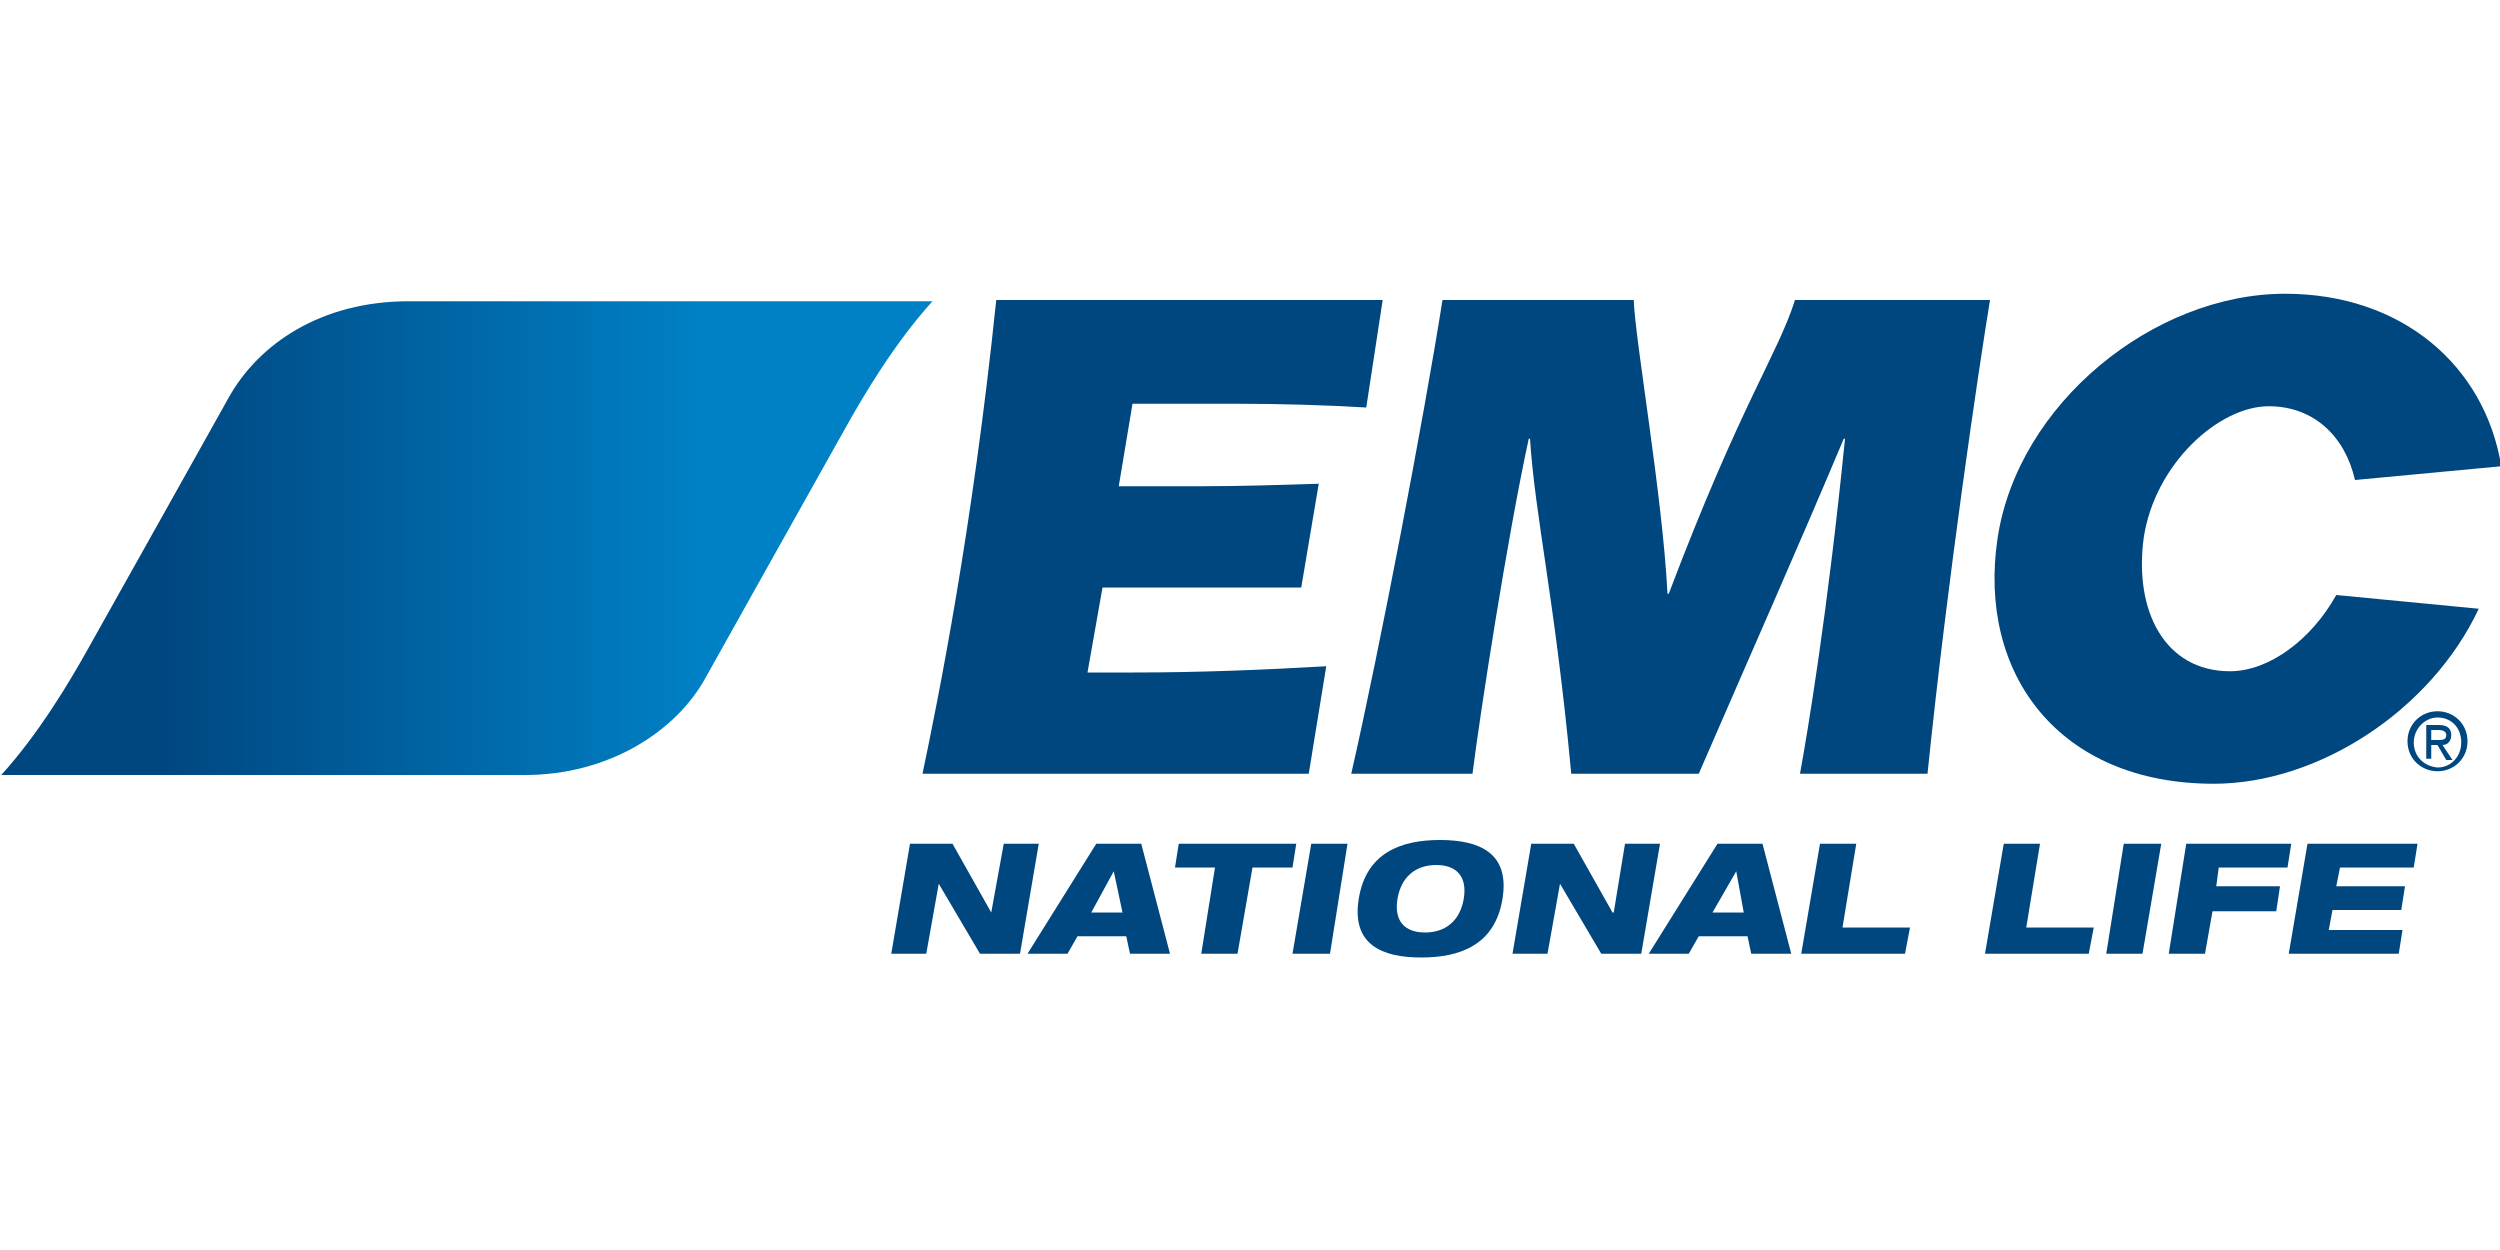
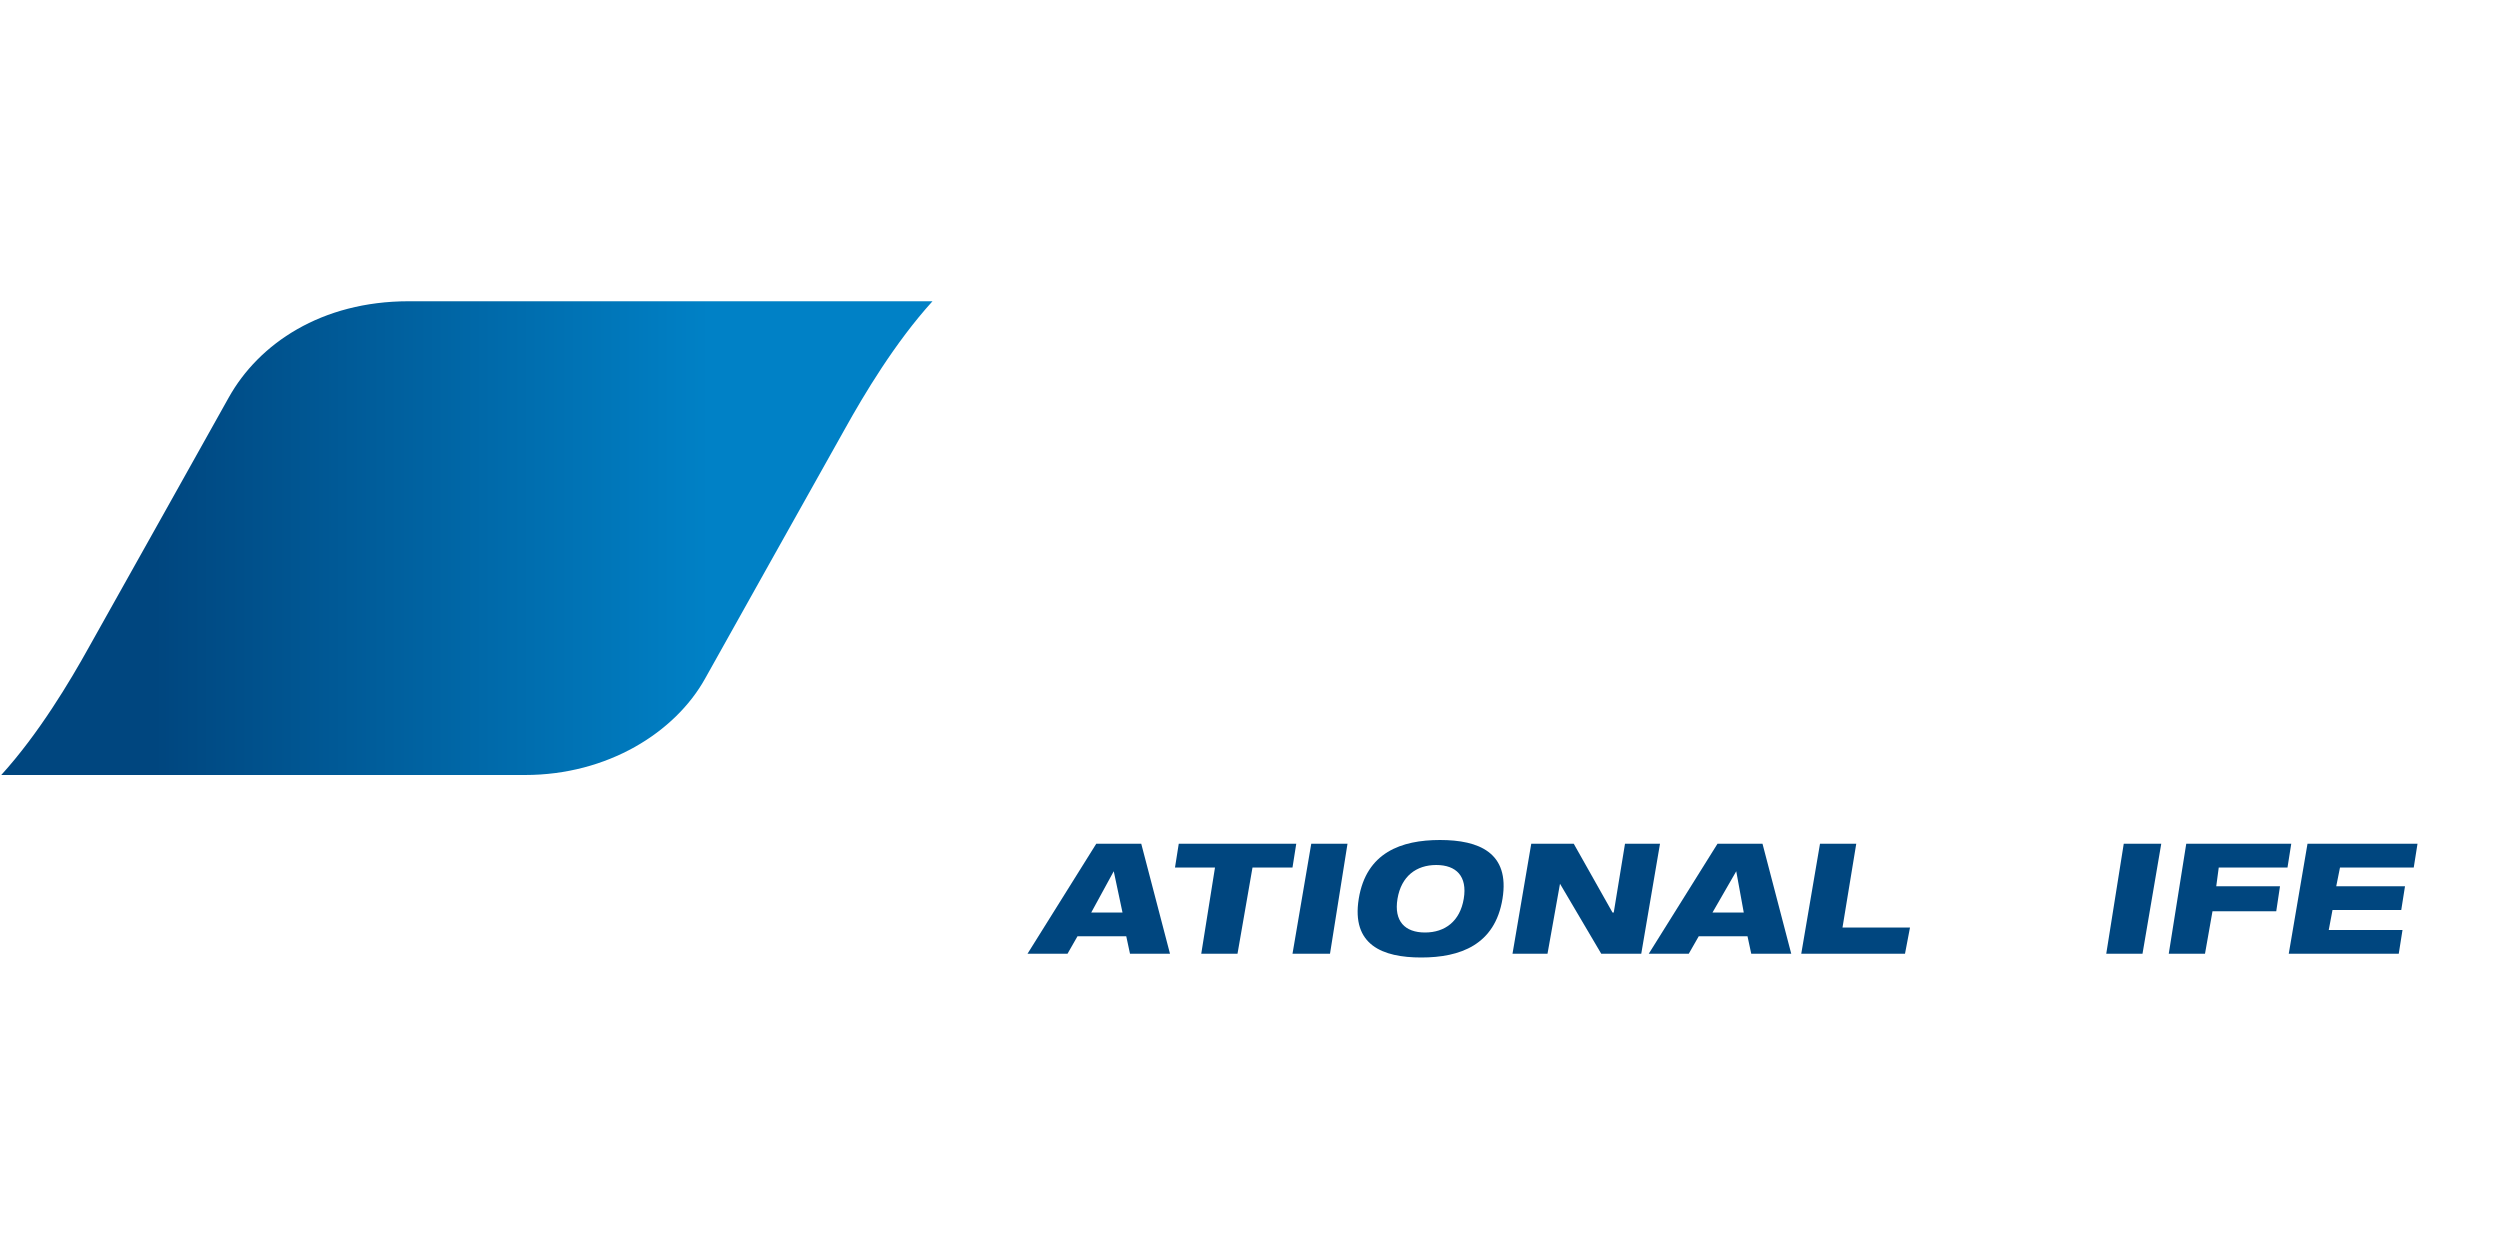
<svg xmlns="http://www.w3.org/2000/svg" xmlns:xlink="http://www.w3.org/1999/xlink" version="1.1" id="Layer_1" x="0px" y="0px" viewBox="0 0 200 100" enable-background="new 0 0 200 100" xml:space="preserve">
  <g>
    <g>
      <defs>
-         <rect id="SVGID_1_" y="23.5" width="200" height="53.1" />
-       </defs>
+         </defs>
      <clipPath id="SVGID_2_">
        <use xlink:href="#SVGID_1_" overflow="visible" />
      </clipPath>
-       <path clip-path="url(#SVGID_2_)" fill="#00467F" d="M193.1,59.4c0-1.1,0.9-2,1.9-2c1.1,0,1.9,0.8,1.9,2c0,1.1-0.8,2-1.9,2    C193.9,61.3,193.1,60.5,193.1,59.4 M195,61.7c1.3,0,2.4-1,2.4-2.4c0-1.4-1.1-2.4-2.4-2.4c-1.3,0-2.4,1-2.4,2.4    C192.6,60.7,193.7,61.7,195,61.7 M194.5,59.6h0.5l0.7,1.2h0.5l-0.8-1.2c0.4,0,0.7-0.3,0.7-0.8c0-0.5-0.3-0.8-1-0.8h-1v2.7h0.4    V59.6z M194.5,59.2v-0.8h0.6c0.3,0,0.6,0.1,0.6,0.4c0,0.4-0.3,0.4-0.7,0.4H194.5z" />
+       <path clip-path="url(#SVGID_2_)" fill="#00467F" d="M193.1,59.4c0-1.1,0.9-2,1.9-2c1.1,0,1.9,0.8,1.9,2c0,1.1-0.8,2-1.9,2    C193.9,61.3,193.1,60.5,193.1,59.4 M195,61.7c0-1.4-1.1-2.4-2.4-2.4c-1.3,0-2.4,1-2.4,2.4    C192.6,60.7,193.7,61.7,195,61.7 M194.5,59.6h0.5l0.7,1.2h0.5l-0.8-1.2c0.4,0,0.7-0.3,0.7-0.8c0-0.5-0.3-0.8-1-0.8h-1v2.7h0.4    V59.6z M194.5,59.2v-0.8h0.6c0.3,0,0.6,0.1,0.6,0.4c0,0.4-0.3,0.4-0.7,0.4H194.5z" />
      <path clip-path="url(#SVGID_2_)" fill="#00467F" d="M110.6,24.1l-1.3,8.5c-3.4-0.2-6.9-0.3-10.3-0.3h-8.4l-1.1,6.6H96    c3.2,0,6.3-0.1,9.5-0.2l-1.4,8.3H88.2L87,53.8h3.7c5.1,0,10.2-0.2,15.4-0.5l-1.4,8.6H73.8c1.3-6.2,4-19.6,5.9-37.9H110.6z" />
-       <path clip-path="url(#SVGID_2_)" fill="#00467F" d="M108.1,61.9c2.3-10.1,5.8-28.4,7.3-37.9h15.3c0.1,3.2,2.3,15.6,2.7,23.5h0.1    c5.8-15.3,8.7-19.1,10.1-23.5h15.6c-0.9,5.5-3.4,22.3-5,37.9H144c0.6-3.3,2.2-12.8,3.6-26.8h-0.1c-3.7,8.8-7.7,17.8-11.6,26.8    h-10.2c-1.3-13.9-2.9-20.6-3.3-26.8h-0.1c-1.7,7.8-3.9,22-4.5,26.8H108.1z" />
-       <path clip-path="url(#SVGID_2_)" fill="#00467F" d="M186.9,47.6c-2,3.6-5.4,6.1-8.5,6.1c-5.2,0-7.7-4.8-6.9-10.7    c0.9-5.9,6-10.5,10-10.5c3.6,0,6.1,2.4,6.9,5.9l11.7-1.1c-1.3-8-7.9-13.8-17.3-13.8c-10.5,0-21.4,8.8-23,19.6    c-1.6,10.8,4.9,19.6,17.3,19.6c8.4,0,17.4-5.9,21.2-14L186.9,47.6z" />
    </g>
    <g>
      <defs>
        <path id="SVGID_3_" d="M32.7,24.1c-7,0-12,3.4-14.4,7.7c0,0-9.9,17.7-11.2,20c-1.5,2.7-4,6.9-7,10.2h41.9c6.6,0,12-3.4,14.4-7.7     c0,0,9.9-17.7,11.2-20c1.5-2.7,4-6.9,7-10.2H32.7z" />
      </defs>
      <clipPath id="SVGID_4_">
        <use xlink:href="#SVGID_3_" overflow="visible" />
      </clipPath>
      <linearGradient id="SVGID_5_" gradientUnits="userSpaceOnUse" x1="-210.387" y1="437.395" x2="-209.084" y2="437.395" gradientTransform="matrix(33.961 0 0 -33.961 7157.354 14897.56)">
        <stop offset="0" style="stop-color:#00467F" />
        <stop offset="1" style="stop-color:#0081C6" />
      </linearGradient>
      <rect y="24.1" clip-path="url(#SVGID_4_)" fill="url(#SVGID_5_)" width="74.6" height="37.9" />
    </g>
    <g>
      <defs>
        <rect id="SVGID_6_" y="23.5" width="200" height="53.1" />
      </defs>
      <clipPath id="SVGID_7_">
        <use xlink:href="#SVGID_6_" overflow="visible" />
      </clipPath>
-       <polygon clip-path="url(#SVGID_7_)" fill="#00467F" points="72.8,67.5 76.2,67.5 79.3,73 79.3,73 80.3,67.5 83.1,67.5 81.6,76.3     78.4,76.3 75.1,70.7 75.1,70.7 74.1,76.3 71.3,76.3   " />
      <path clip-path="url(#SVGID_7_)" fill="#00467F" d="M87.7,67.5h3.6l2.3,8.8h-3.2l-0.3-1.4h-3.9l-0.8,1.4h-3.2L87.7,67.5z     M89.1,69.7L89.1,69.7L87.3,73h2.5L89.1,69.7z" />
      <polygon clip-path="url(#SVGID_7_)" fill="#00467F" points="94.3,67.5 103.7,67.5 103.4,69.4 100.2,69.4 99,76.3 96.1,76.3     97.2,69.4 94,69.4   " />
      <polygon clip-path="url(#SVGID_7_)" fill="#00467F" points="104.9,67.5 107.8,67.5 106.4,76.3 103.4,76.3   " />
      <path clip-path="url(#SVGID_7_)" fill="#00467F" d="M115.2,67.2c3.1,0,5.6,1,5,4.7c-0.6,3.7-3.4,4.7-6.5,4.7c-3.1,0-5.6-1-5-4.7    C109.3,68.2,112.1,67.2,115.2,67.2 M114,74.6c1.6,0,2.8-0.9,3.1-2.7c0.3-1.8-0.6-2.7-2.2-2.7c-1.6,0-2.8,0.9-3.1,2.7    C111.5,73.7,112.4,74.6,114,74.6" />
      <polygon clip-path="url(#SVGID_7_)" fill="#00467F" points="122.5,67.5 125.9,67.5 129,73 129.1,73 130,67.5 132.8,67.5     131.3,76.3 128.1,76.3 124.8,70.7 124.8,70.7 123.8,76.3 121,76.3   " />
      <path clip-path="url(#SVGID_7_)" fill="#00467F" d="M137.4,67.5h3.6l2.3,8.8h-3.2l-0.3-1.4h-3.9l-0.8,1.4h-3.2L137.4,67.5z     M138.9,69.7L138.9,69.7L137,73h2.5L138.9,69.7z" />
      <polygon clip-path="url(#SVGID_7_)" fill="#00467F" points="145.6,67.5 148.5,67.5 147.4,74.2 152.8,74.2 152.4,76.3 144.1,76.3       " />
-       <polygon clip-path="url(#SVGID_7_)" fill="#00467F" points="160.3,67.5 163.2,67.5 162.1,74.2 167.5,74.2 167.1,76.3 158.8,76.3       " />
      <polygon clip-path="url(#SVGID_7_)" fill="#00467F" points="169.9,67.5 172.9,67.5 171.4,76.3 168.5,76.3   " />
      <polygon clip-path="url(#SVGID_7_)" fill="#00467F" points="174.9,67.5 183.3,67.5 183,69.4 177.5,69.4 177.3,70.9 182.4,70.9     182.1,72.9 177,72.9 176.4,76.3 173.5,76.3   " />
      <polygon clip-path="url(#SVGID_7_)" fill="#00467F" points="184.6,67.5 193.4,67.5 193.1,69.4 187.2,69.4 186.9,70.9 192.4,70.9     192.1,72.8 186.6,72.8 186.3,74.4 192.2,74.4 191.9,76.3 183.1,76.3   " />
    </g>
  </g>
</svg>